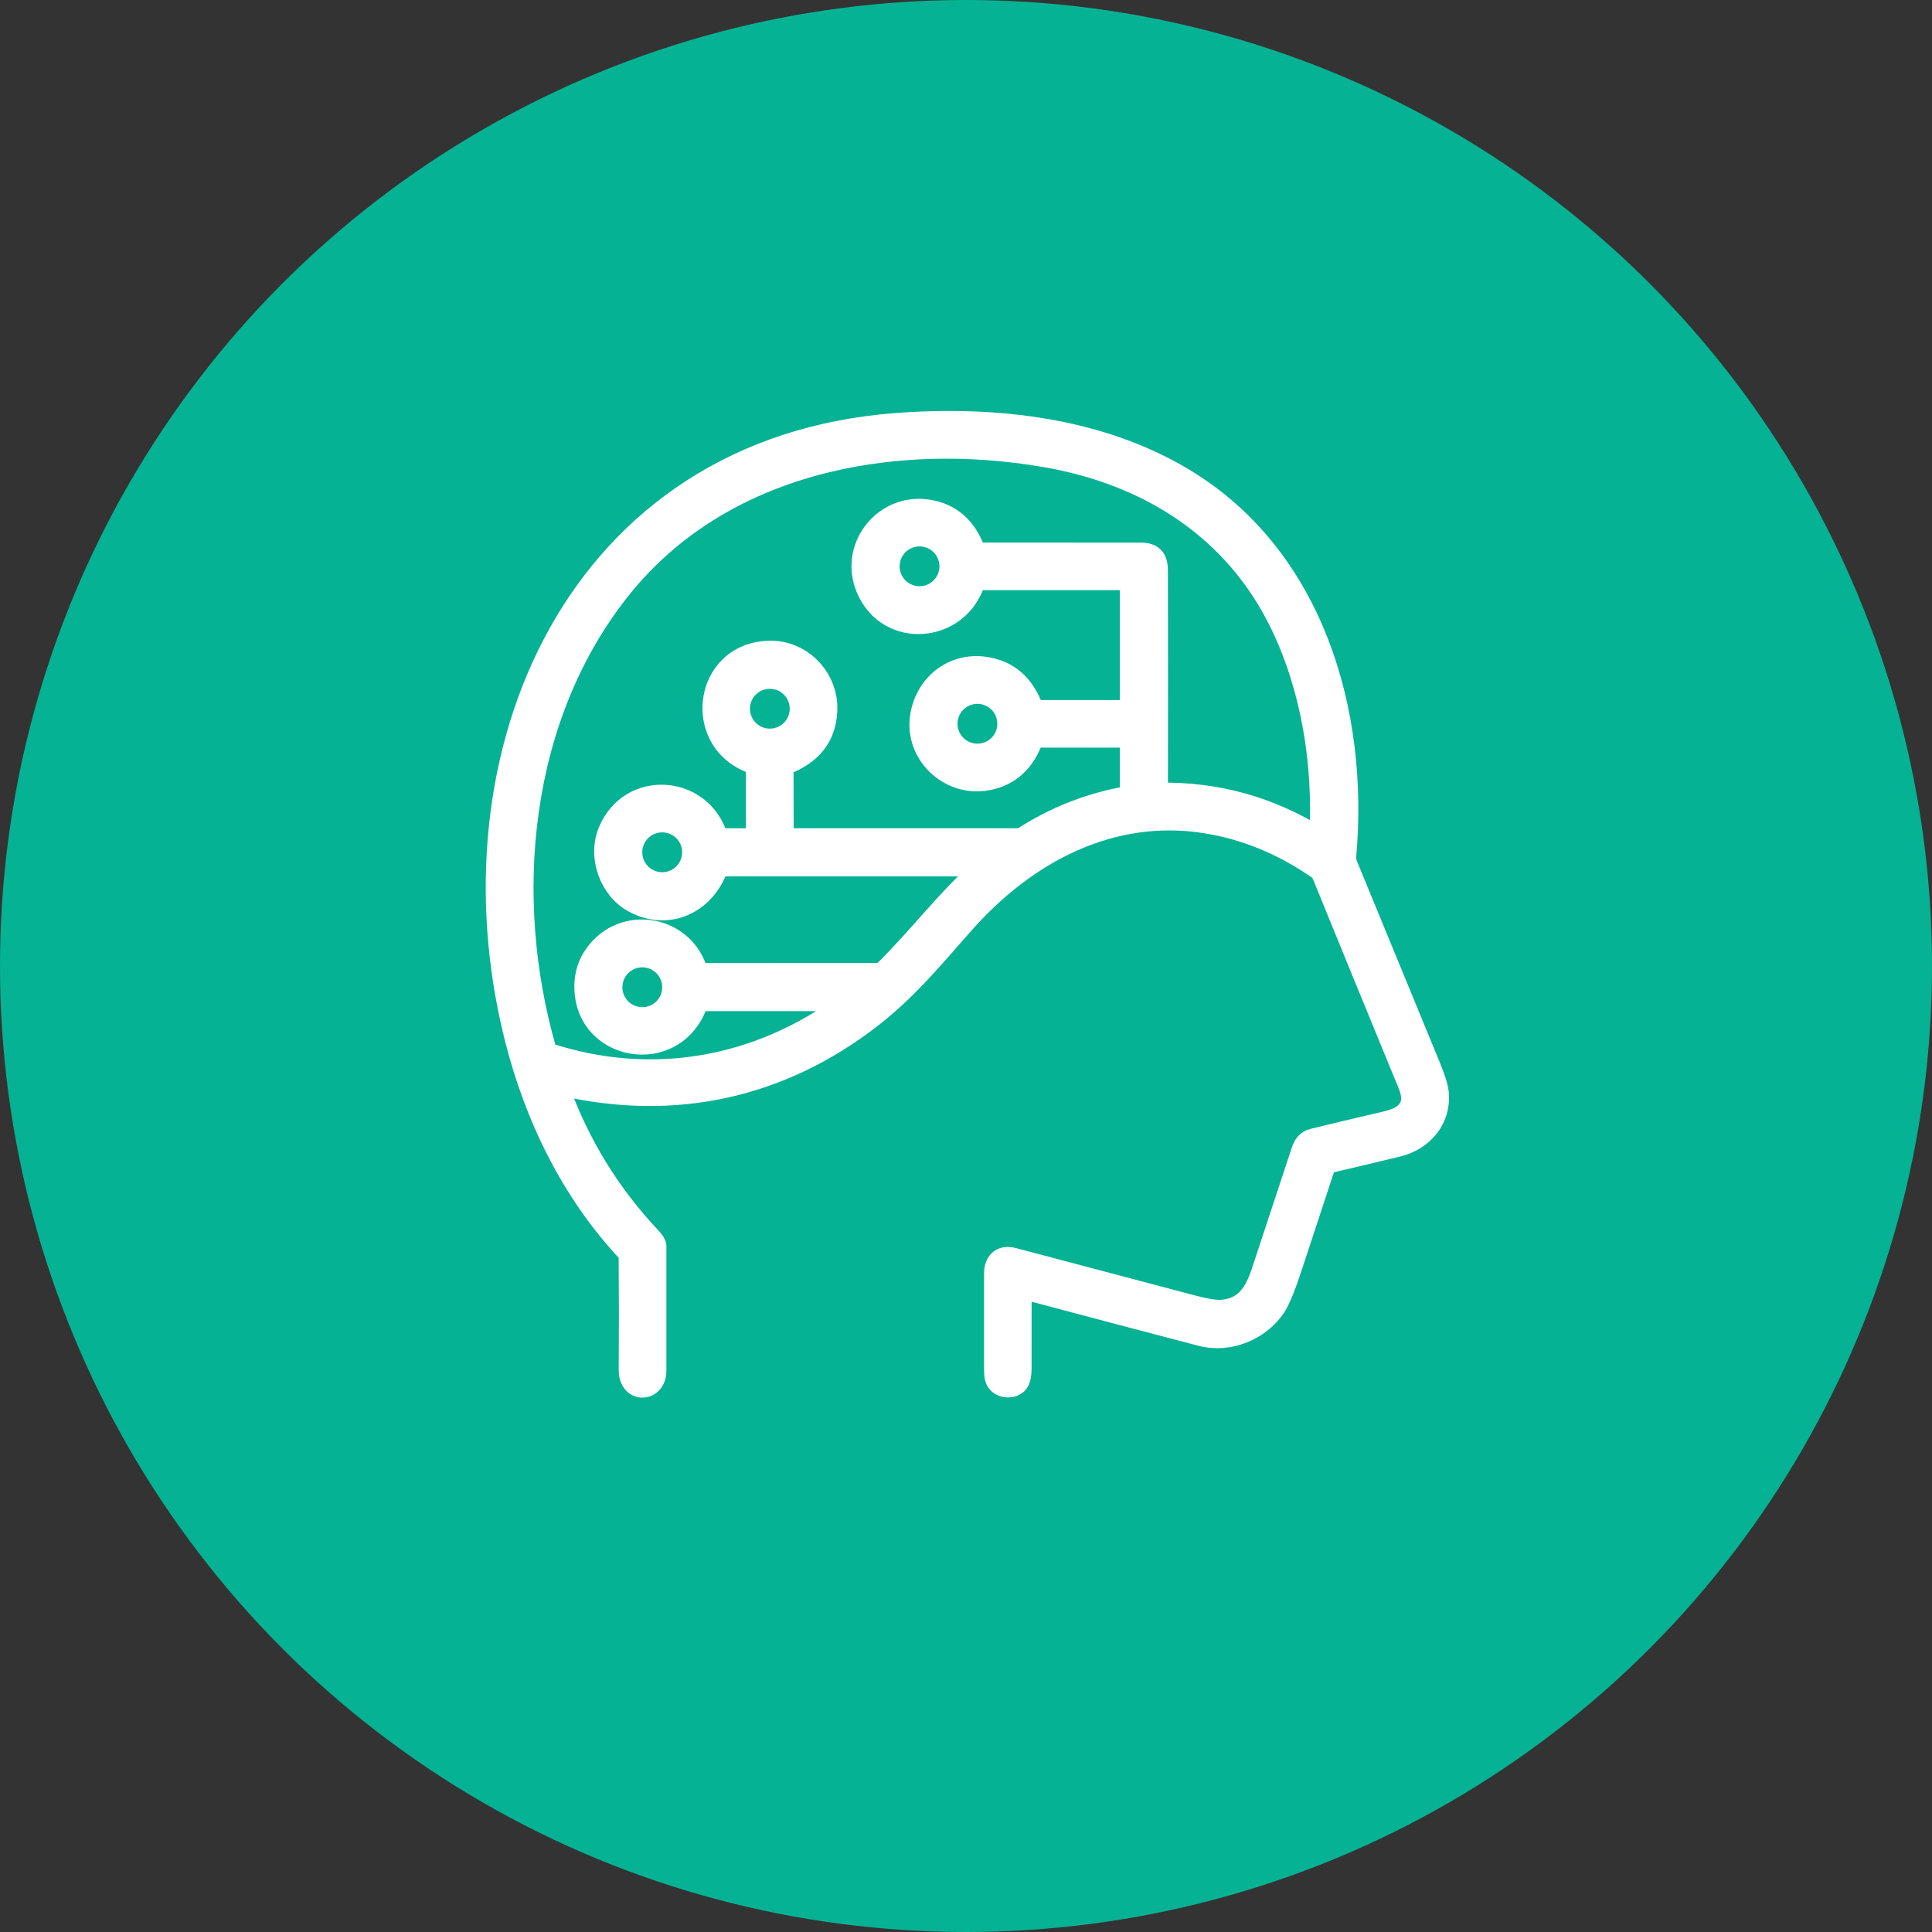
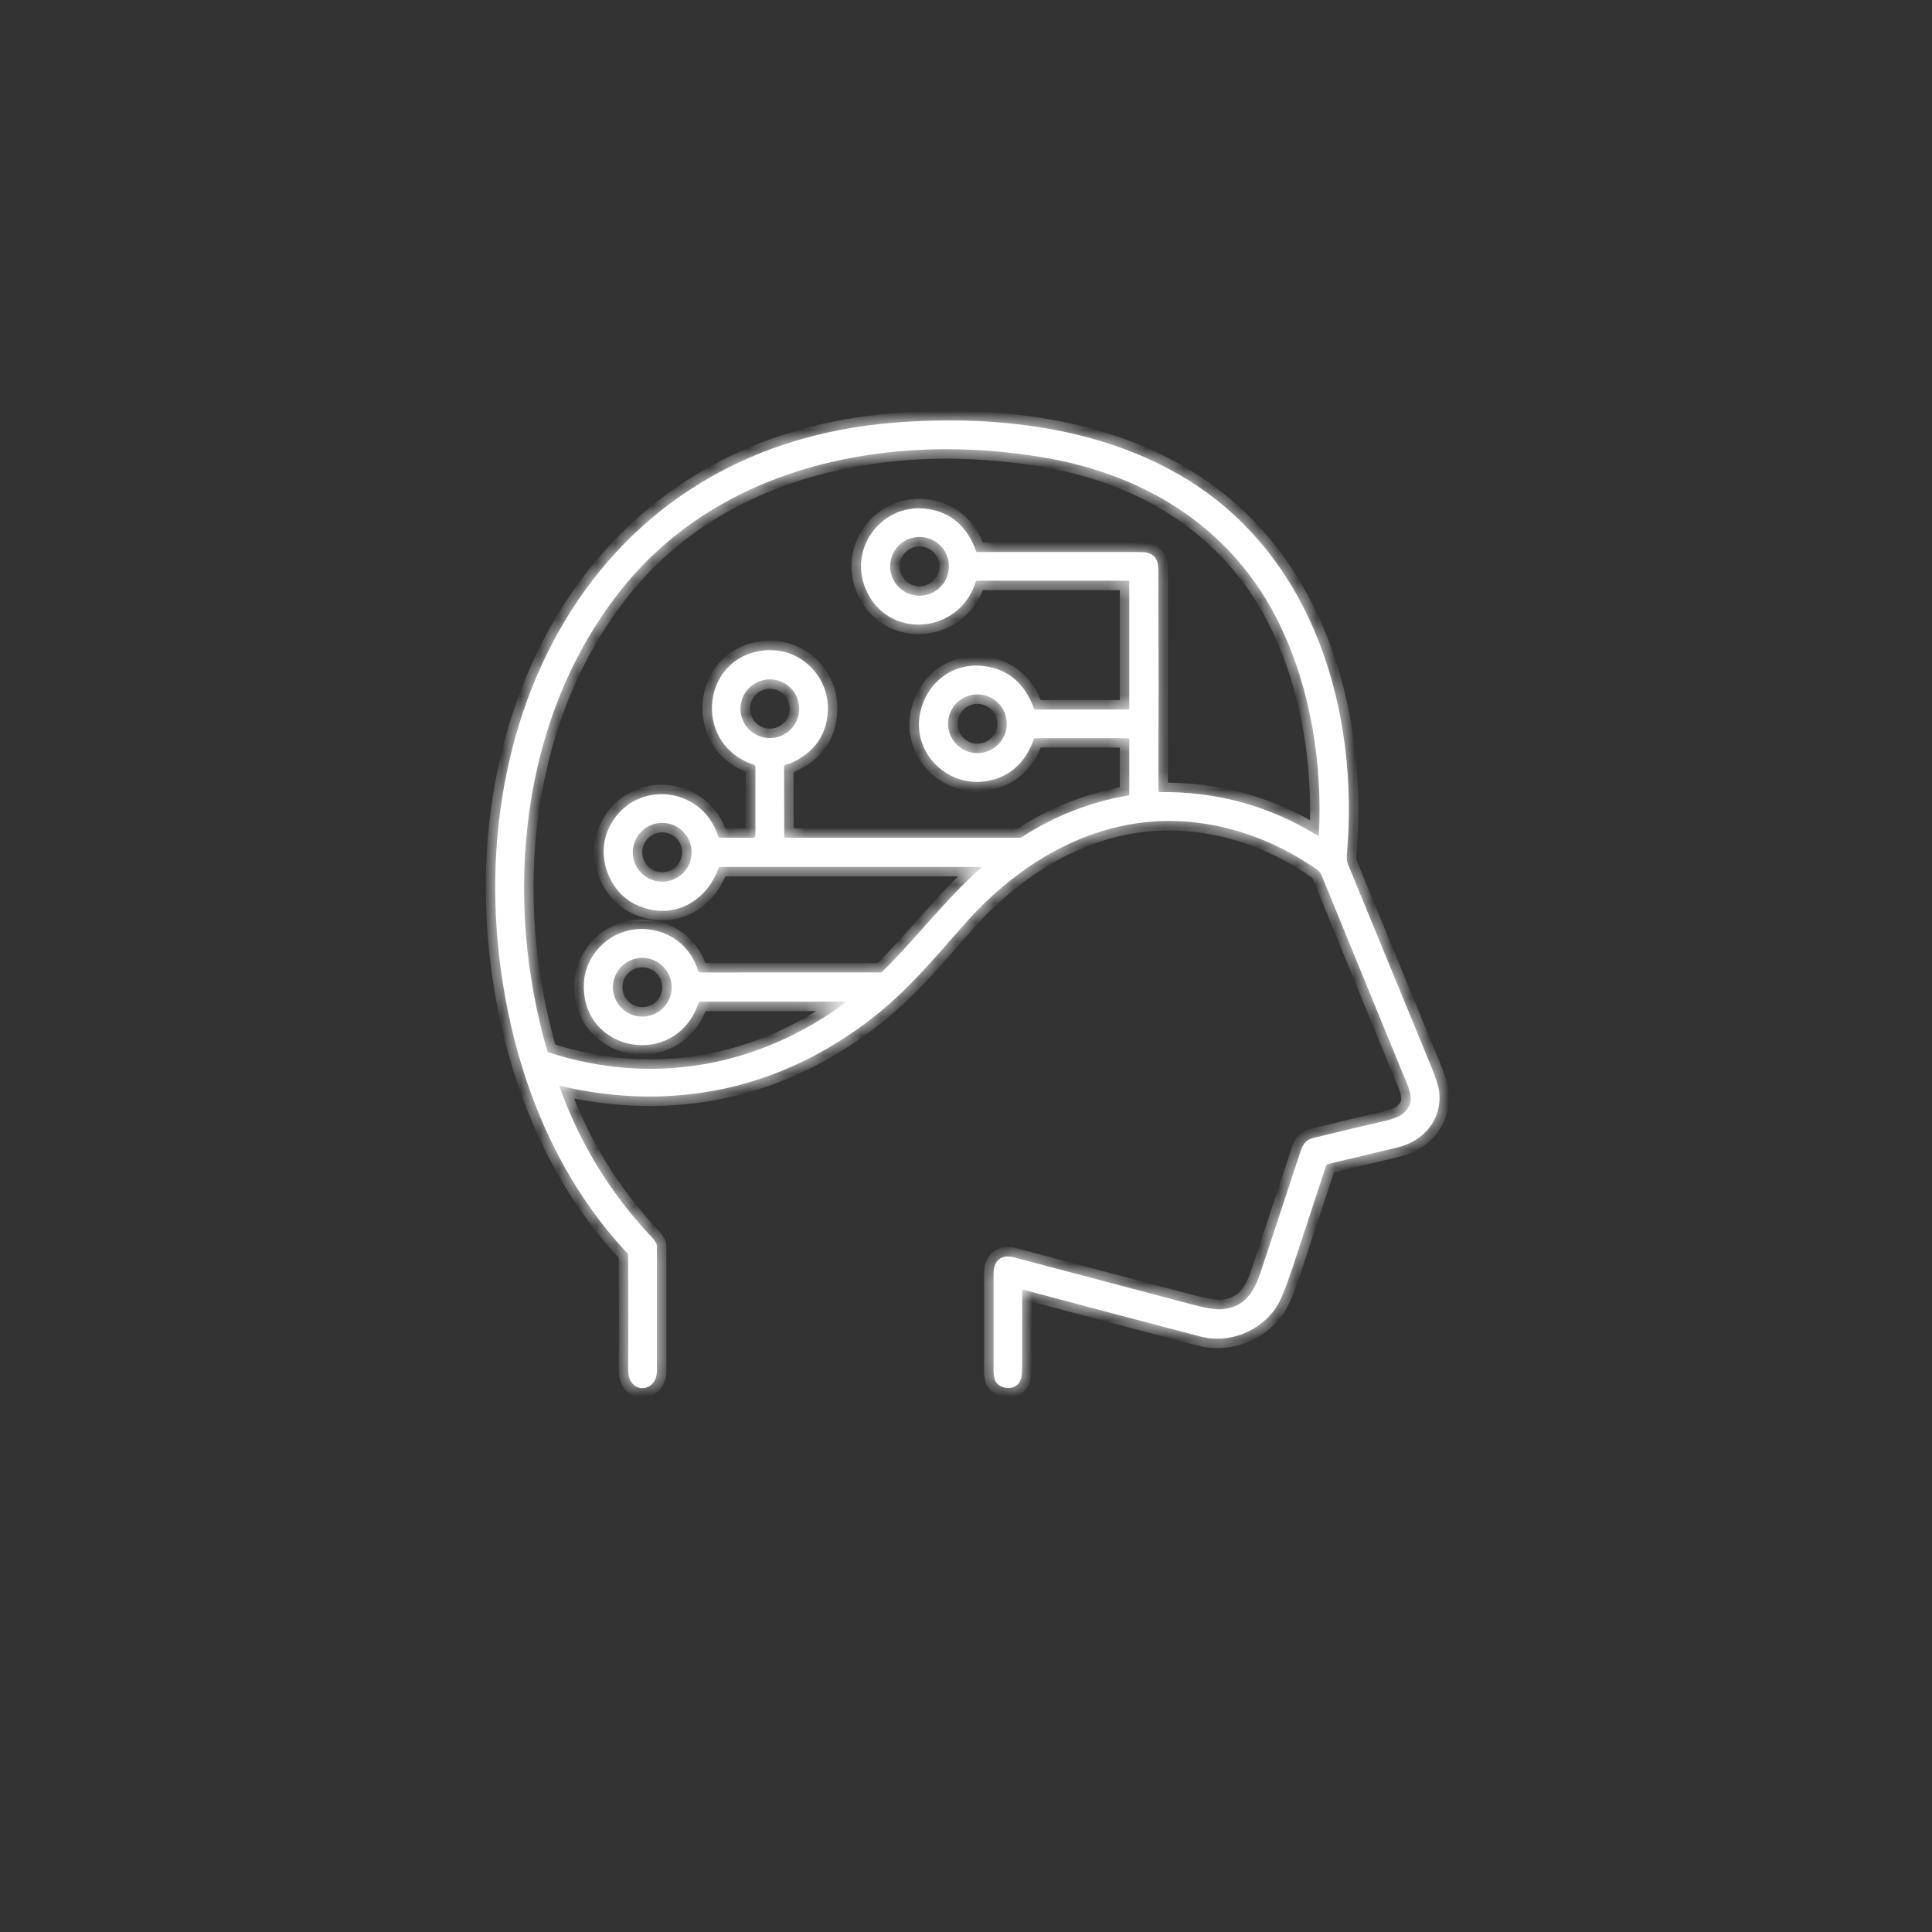
<svg xmlns="http://www.w3.org/2000/svg" width="102" height="102" viewBox="0 0 102 102" fill="none">
  <rect x="0" y="0" width="102" height="102" fill="#333333" stroke="none" />
-   <circle cx="51" cy="51" r="51" fill="#06B294" />
  <mask id="path-2-outside-1_415_725" maskUnits="userSpaceOnUse" x="25" y="21.197" width="52" height="53" fill="black">
-     <rect fill="white" x="25" y="21.197" width="52" height="53" />
    <path d="M29.575 57.33C35.621 58.742 41.289 57.475 46.108 53.708C48.072 52.172 49.605 50.263 51.006 48.695C54.245 45.075 58.661 42.723 63.59 43.486C65.694 43.811 67.681 44.624 69.552 45.923C69.65 45.991 69.729 46.097 69.787 46.241C71.189 49.675 72.594 53.108 74.004 56.539C74.374 57.441 74.82 58.185 74.058 58.8C73.873 58.95 73.563 59.075 73.128 59.176C71.509 59.551 70.235 59.854 69.308 60.086C68.947 60.176 68.785 60.413 68.665 60.777C67.966 62.889 67.269 65.001 66.573 67.114C66.208 68.226 65.706 69.023 64.509 69.121C64.186 69.147 63.66 69.063 62.932 68.869C59.793 68.035 56.654 67.204 53.514 66.377C52.847 66.201 52.455 66.574 52.454 67.227C52.45 68.933 52.45 70.638 52.454 72.342C52.455 72.582 52.481 72.759 52.533 72.875C52.753 73.368 53.534 73.413 53.809 72.997C53.91 72.844 53.962 72.596 53.962 72.254C53.967 70.876 53.968 69.507 53.965 68.145C53.965 68.097 53.987 68.08 54.033 68.092C57.145 68.922 60.264 69.747 63.39 70.565C64.906 70.961 66.53 70.267 67.355 69.06C67.589 68.716 67.881 68.016 68.229 66.959C68.823 65.153 69.416 63.353 70.007 61.56C70.027 61.499 70.068 61.461 70.13 61.447C71.345 61.163 72.568 60.872 73.798 60.574C75.181 60.239 76.147 59.097 75.981 57.634C75.95 57.353 75.805 56.9 75.549 56.276C74.091 52.733 72.633 49.189 71.173 45.645C71.112 45.497 71.089 45.341 71.104 45.177C71.777 37.62 69.403 29.376 62.557 25.24C58.065 22.526 52.517 21.919 47.368 22.301C30.367 23.56 23.371 39.798 27.137 54.798C28.192 58.999 30.138 62.992 33.12 66.162C33.147 66.191 33.16 66.224 33.161 66.264C33.178 68.287 33.18 70.31 33.166 72.332C33.157 73.622 34.679 73.58 34.682 72.366C34.686 70.169 34.686 67.971 34.682 65.773C34.682 65.653 34.528 65.44 34.421 65.329C32.238 63.022 30.61 60.37 29.538 57.372C29.524 57.335 29.537 57.321 29.575 57.33ZM51.77 45.847C49.893 47.49 48.39 49.533 46.573 51.303C46.548 51.326 46.515 51.339 46.481 51.339L36.977 51.342C36.95 51.341 36.925 51.333 36.903 51.317C36.881 51.301 36.865 51.278 36.857 51.252C36.125 48.788 32.862 48.237 31.36 50.368C31.03 50.836 30.852 51.351 30.827 51.912C30.662 55.582 35.692 56.48 36.881 52.946C36.895 52.904 36.924 52.883 36.968 52.883H44.61C44.616 52.883 44.622 52.885 44.627 52.888C44.632 52.892 44.636 52.897 44.638 52.903C44.64 52.909 44.64 52.916 44.638 52.922C44.636 52.928 44.632 52.934 44.627 52.938C40.052 56.332 34.427 57.346 28.966 55.561C28.929 55.549 28.905 55.524 28.894 55.486C26.551 47.421 27.411 37.882 32.806 31.123C38.121 24.464 47.128 22.776 55.184 24.168C60.595 25.101 65.143 27.962 67.57 32.992C69.209 36.39 69.819 40.325 69.633 44.07C69.633 44.079 69.63 44.087 69.625 44.094C69.62 44.102 69.614 44.108 69.606 44.112C69.599 44.116 69.59 44.117 69.582 44.117C69.573 44.117 69.565 44.114 69.558 44.11C67.01 42.541 64.232 41.777 61.224 41.819C61.181 41.82 61.16 41.799 61.16 41.756C61.169 37.873 61.168 33.991 61.158 30.108C61.156 29.428 60.872 29.146 60.195 29.146C57.323 29.145 54.457 29.145 51.597 29.145C51.583 29.145 51.569 29.141 51.557 29.132C51.546 29.124 51.537 29.113 51.532 29.099C51.073 27.817 50.24 27.076 49.034 26.878C46.652 26.486 44.77 28.857 45.694 31.077C46.84 33.831 50.67 33.485 51.513 30.715C51.517 30.699 51.527 30.685 51.541 30.675C51.554 30.665 51.571 30.659 51.588 30.659H59.565C59.58 30.659 59.594 30.665 59.605 30.676C59.616 30.686 59.622 30.701 59.622 30.716V37.401C59.622 37.416 59.616 37.43 59.605 37.441C59.594 37.452 59.58 37.458 59.565 37.458H54.635C54.627 37.458 54.618 37.455 54.611 37.45C54.604 37.445 54.598 37.437 54.595 37.429C54.123 36.101 53.256 35.349 51.993 35.171C50.314 34.935 48.879 36.051 48.567 37.696C48.167 39.809 50.084 41.625 52.157 41.226C53.334 41 54.145 40.259 54.591 39.004C54.594 38.994 54.6 38.986 54.608 38.98C54.616 38.975 54.626 38.971 54.635 38.971H59.55C59.598 38.971 59.622 38.995 59.622 39.042V41.932C59.622 41.969 59.603 41.99 59.567 41.996C57.544 42.344 55.673 43.076 53.954 44.191C53.916 44.215 53.875 44.228 53.83 44.228H41.468C41.425 44.228 41.404 44.206 41.404 44.164L41.394 40.489C41.394 40.467 41.399 40.446 41.41 40.427C41.421 40.408 41.437 40.393 41.456 40.383C41.543 40.335 41.673 40.323 41.741 40.294C42.985 39.74 43.639 38.827 43.705 37.552C43.798 35.771 42.346 34.266 40.575 34.327C37.055 34.449 36.45 39.271 39.804 40.376C39.857 40.393 39.883 40.43 39.883 40.486V44.116C39.883 44.146 39.871 44.175 39.849 44.197C39.828 44.219 39.798 44.231 39.768 44.231L38 44.226C37.96 44.226 37.934 44.207 37.922 44.169C37.05 41.367 33.225 41.109 32.08 43.871C31.51 45.246 32.148 46.987 33.413 47.676C35.246 48.675 37.241 47.787 37.941 45.815C37.95 45.785 37.971 45.77 38.002 45.77H51.741C51.818 45.77 51.828 45.796 51.77 45.847ZM46.995 29.899C46.995 29.488 47.158 29.093 47.449 28.802C47.74 28.511 48.135 28.348 48.546 28.348C48.958 28.348 49.352 28.511 49.643 28.802C49.934 29.093 50.098 29.488 50.098 29.899C50.098 30.103 50.058 30.305 49.98 30.493C49.902 30.681 49.788 30.852 49.643 30.996C49.499 31.14 49.328 31.255 49.14 31.333C48.952 31.411 48.75 31.451 48.546 31.451C48.343 31.451 48.141 31.411 47.953 31.333C47.764 31.255 47.593 31.14 47.449 30.996C47.305 30.852 47.191 30.681 47.113 30.493C47.035 30.305 46.995 30.103 46.995 29.899ZM39.093 37.416C39.093 37.213 39.133 37.011 39.211 36.823C39.289 36.635 39.404 36.464 39.548 36.32C39.691 36.176 39.862 36.062 40.051 35.984C40.239 35.906 40.44 35.866 40.644 35.866C41.055 35.866 41.45 36.029 41.74 36.32C42.031 36.611 42.194 37.005 42.194 37.416C42.194 37.62 42.154 37.822 42.076 38.01C41.998 38.198 41.884 38.369 41.74 38.513C41.596 38.657 41.425 38.771 41.237 38.849C41.049 38.927 40.848 38.967 40.644 38.967C40.44 38.967 40.239 38.927 40.051 38.849C39.862 38.771 39.691 38.657 39.548 38.513C39.404 38.369 39.289 38.198 39.211 38.01C39.133 37.822 39.093 37.62 39.093 37.416ZM50.052 38.211C50.052 37.799 50.216 37.405 50.506 37.114C50.797 36.823 51.191 36.66 51.603 36.66C52.014 36.66 52.408 36.823 52.699 37.114C52.99 37.405 53.153 37.799 53.153 38.211C53.153 38.622 52.99 39.016 52.699 39.307C52.408 39.598 52.014 39.761 51.603 39.761C51.191 39.761 50.797 39.598 50.506 39.307C50.216 39.016 50.052 38.622 50.052 38.211ZM33.409 44.996C33.409 44.585 33.572 44.19 33.864 43.898C34.155 43.607 34.55 43.444 34.962 43.444C35.374 43.444 35.769 43.607 36.06 43.898C36.351 44.19 36.514 44.585 36.514 44.996C36.514 45.408 36.351 45.803 36.06 46.094C35.769 46.386 35.374 46.549 34.962 46.549C34.55 46.549 34.155 46.386 33.864 46.094C33.572 45.803 33.409 45.408 33.409 44.996ZM32.359 52.122C32.359 51.918 32.399 51.716 32.477 51.528C32.555 51.34 32.669 51.169 32.813 51.025C32.957 50.881 33.129 50.766 33.317 50.688C33.505 50.61 33.707 50.57 33.91 50.57C34.322 50.57 34.717 50.734 35.008 51.025C35.299 51.316 35.462 51.71 35.462 52.122C35.462 52.533 35.299 52.928 35.008 53.219C34.717 53.51 34.322 53.673 33.91 53.673C33.707 53.673 33.505 53.633 33.317 53.555C33.129 53.477 32.957 53.363 32.813 53.219C32.669 53.075 32.555 52.904 32.477 52.716C32.399 52.527 32.359 52.326 32.359 52.122Z" />
  </mask>
  <path d="M29.575 57.33C35.621 58.742 41.289 57.475 46.108 53.708C48.072 52.172 49.605 50.263 51.006 48.695C54.245 45.075 58.661 42.723 63.59 43.486C65.694 43.811 67.681 44.624 69.552 45.923C69.65 45.991 69.729 46.097 69.787 46.241C71.189 49.675 72.594 53.108 74.004 56.539C74.374 57.441 74.82 58.185 74.058 58.8C73.873 58.95 73.563 59.075 73.128 59.176C71.509 59.551 70.235 59.854 69.308 60.086C68.947 60.176 68.785 60.413 68.665 60.777C67.966 62.889 67.269 65.001 66.573 67.114C66.208 68.226 65.706 69.023 64.509 69.121C64.186 69.147 63.66 69.063 62.932 68.869C59.793 68.035 56.654 67.204 53.514 66.377C52.847 66.201 52.455 66.574 52.454 67.227C52.45 68.933 52.45 70.638 52.454 72.342C52.455 72.582 52.481 72.759 52.533 72.875C52.753 73.368 53.534 73.413 53.809 72.997C53.91 72.844 53.962 72.596 53.962 72.254C53.967 70.876 53.968 69.507 53.965 68.145C53.965 68.097 53.987 68.08 54.033 68.092C57.145 68.922 60.264 69.747 63.39 70.565C64.906 70.961 66.53 70.267 67.355 69.06C67.589 68.716 67.881 68.016 68.229 66.959C68.823 65.153 69.416 63.353 70.007 61.56C70.027 61.499 70.068 61.461 70.13 61.447C71.345 61.163 72.568 60.872 73.798 60.574C75.181 60.239 76.147 59.097 75.981 57.634C75.95 57.353 75.805 56.9 75.549 56.276C74.091 52.733 72.633 49.189 71.173 45.645C71.112 45.497 71.089 45.341 71.104 45.177C71.777 37.62 69.403 29.376 62.557 25.24C58.065 22.526 52.517 21.919 47.368 22.301C30.367 23.56 23.371 39.798 27.137 54.798C28.192 58.999 30.138 62.992 33.12 66.162C33.147 66.191 33.16 66.224 33.161 66.264C33.178 68.287 33.18 70.31 33.166 72.332C33.157 73.622 34.679 73.58 34.682 72.366C34.686 70.169 34.686 67.971 34.682 65.773C34.682 65.653 34.528 65.44 34.421 65.329C32.238 63.022 30.61 60.37 29.538 57.372C29.524 57.335 29.537 57.321 29.575 57.33ZM51.77 45.847C49.893 47.49 48.39 49.533 46.573 51.303C46.548 51.326 46.515 51.339 46.481 51.339L36.977 51.342C36.95 51.341 36.925 51.333 36.903 51.317C36.881 51.301 36.865 51.278 36.857 51.252C36.125 48.788 32.862 48.237 31.36 50.368C31.03 50.836 30.852 51.351 30.827 51.912C30.662 55.582 35.692 56.48 36.881 52.946C36.895 52.904 36.924 52.883 36.968 52.883H44.61C44.616 52.883 44.622 52.885 44.627 52.888C44.632 52.892 44.636 52.897 44.638 52.903C44.64 52.909 44.64 52.916 44.638 52.922C44.636 52.928 44.632 52.934 44.627 52.938C40.052 56.332 34.427 57.346 28.966 55.561C28.929 55.549 28.905 55.524 28.894 55.486C26.551 47.421 27.411 37.882 32.806 31.123C38.121 24.464 47.128 22.776 55.184 24.168C60.595 25.101 65.143 27.962 67.57 32.992C69.209 36.39 69.819 40.325 69.633 44.07C69.633 44.079 69.63 44.087 69.625 44.094C69.62 44.102 69.614 44.108 69.606 44.112C69.599 44.116 69.59 44.117 69.582 44.117C69.573 44.117 69.565 44.114 69.558 44.11C67.01 42.541 64.232 41.777 61.224 41.819C61.181 41.82 61.16 41.799 61.16 41.756C61.169 37.873 61.168 33.991 61.158 30.108C61.156 29.428 60.872 29.146 60.195 29.146C57.323 29.145 54.457 29.145 51.597 29.145C51.583 29.145 51.569 29.141 51.557 29.132C51.546 29.124 51.537 29.113 51.532 29.099C51.073 27.817 50.24 27.076 49.034 26.878C46.652 26.486 44.77 28.857 45.694 31.077C46.84 33.831 50.67 33.485 51.513 30.715C51.517 30.699 51.527 30.685 51.541 30.675C51.554 30.665 51.571 30.659 51.588 30.659H59.565C59.58 30.659 59.594 30.665 59.605 30.676C59.616 30.686 59.622 30.701 59.622 30.716V37.401C59.622 37.416 59.616 37.43 59.605 37.441C59.594 37.452 59.58 37.458 59.565 37.458H54.635C54.627 37.458 54.618 37.455 54.611 37.45C54.604 37.445 54.598 37.437 54.595 37.429C54.123 36.101 53.256 35.349 51.993 35.171C50.314 34.935 48.879 36.051 48.567 37.696C48.167 39.809 50.084 41.625 52.157 41.226C53.334 41 54.145 40.259 54.591 39.004C54.594 38.994 54.6 38.986 54.608 38.98C54.616 38.975 54.626 38.971 54.635 38.971H59.55C59.598 38.971 59.622 38.995 59.622 39.042V41.932C59.622 41.969 59.603 41.99 59.567 41.996C57.544 42.344 55.673 43.076 53.954 44.191C53.916 44.215 53.875 44.228 53.83 44.228H41.468C41.425 44.228 41.404 44.206 41.404 44.164L41.394 40.489C41.394 40.467 41.399 40.446 41.41 40.427C41.421 40.408 41.437 40.393 41.456 40.383C41.543 40.335 41.673 40.323 41.741 40.294C42.985 39.74 43.639 38.827 43.705 37.552C43.798 35.771 42.346 34.266 40.575 34.327C37.055 34.449 36.45 39.271 39.804 40.376C39.857 40.393 39.883 40.43 39.883 40.486V44.116C39.883 44.146 39.871 44.175 39.849 44.197C39.828 44.219 39.798 44.231 39.768 44.231L38 44.226C37.96 44.226 37.934 44.207 37.922 44.169C37.05 41.367 33.225 41.109 32.08 43.871C31.51 45.246 32.148 46.987 33.413 47.676C35.246 48.675 37.241 47.787 37.941 45.815C37.95 45.785 37.971 45.77 38.002 45.77H51.741C51.818 45.77 51.828 45.796 51.77 45.847ZM46.995 29.899C46.995 29.488 47.158 29.093 47.449 28.802C47.74 28.511 48.135 28.348 48.546 28.348C48.958 28.348 49.352 28.511 49.643 28.802C49.934 29.093 50.098 29.488 50.098 29.899C50.098 30.103 50.058 30.305 49.98 30.493C49.902 30.681 49.788 30.852 49.643 30.996C49.499 31.14 49.328 31.255 49.14 31.333C48.952 31.411 48.75 31.451 48.546 31.451C48.343 31.451 48.141 31.411 47.953 31.333C47.764 31.255 47.593 31.14 47.449 30.996C47.305 30.852 47.191 30.681 47.113 30.493C47.035 30.305 46.995 30.103 46.995 29.899ZM39.093 37.416C39.093 37.213 39.133 37.011 39.211 36.823C39.289 36.635 39.404 36.464 39.548 36.32C39.691 36.176 39.862 36.062 40.051 35.984C40.239 35.906 40.44 35.866 40.644 35.866C41.055 35.866 41.45 36.029 41.74 36.32C42.031 36.611 42.194 37.005 42.194 37.416C42.194 37.62 42.154 37.822 42.076 38.01C41.998 38.198 41.884 38.369 41.74 38.513C41.596 38.657 41.425 38.771 41.237 38.849C41.049 38.927 40.848 38.967 40.644 38.967C40.44 38.967 40.239 38.927 40.051 38.849C39.862 38.771 39.691 38.657 39.548 38.513C39.404 38.369 39.289 38.198 39.211 38.01C39.133 37.822 39.093 37.62 39.093 37.416ZM50.052 38.211C50.052 37.799 50.216 37.405 50.506 37.114C50.797 36.823 51.191 36.66 51.603 36.66C52.014 36.66 52.408 36.823 52.699 37.114C52.99 37.405 53.153 37.799 53.153 38.211C53.153 38.622 52.99 39.016 52.699 39.307C52.408 39.598 52.014 39.761 51.603 39.761C51.191 39.761 50.797 39.598 50.506 39.307C50.216 39.016 50.052 38.622 50.052 38.211ZM33.409 44.996C33.409 44.585 33.572 44.19 33.864 43.898C34.155 43.607 34.55 43.444 34.962 43.444C35.374 43.444 35.769 43.607 36.06 43.898C36.351 44.19 36.514 44.585 36.514 44.996C36.514 45.408 36.351 45.803 36.06 46.094C35.769 46.386 35.374 46.549 34.962 46.549C34.55 46.549 34.155 46.386 33.864 46.094C33.572 45.803 33.409 45.408 33.409 44.996ZM32.359 52.122C32.359 51.918 32.399 51.716 32.477 51.528C32.555 51.34 32.669 51.169 32.813 51.025C32.957 50.881 33.129 50.766 33.317 50.688C33.505 50.61 33.707 50.57 33.91 50.57C34.322 50.57 34.717 50.734 35.008 51.025C35.299 51.316 35.462 51.71 35.462 52.122C35.462 52.533 35.299 52.928 35.008 53.219C34.717 53.51 34.322 53.673 33.91 53.673C33.707 53.673 33.505 53.633 33.317 53.555C33.129 53.477 32.957 53.363 32.813 53.219C32.669 53.075 32.555 52.904 32.477 52.716C32.399 52.527 32.359 52.326 32.359 52.122Z" fill="white" />
  <path d="M29.575 57.33C35.621 58.742 41.289 57.475 46.108 53.708C48.072 52.172 49.605 50.263 51.006 48.695C54.245 45.075 58.661 42.723 63.59 43.486C65.694 43.811 67.681 44.624 69.552 45.923C69.65 45.991 69.729 46.097 69.787 46.241C71.189 49.675 72.594 53.108 74.004 56.539C74.374 57.441 74.82 58.185 74.058 58.8C73.873 58.95 73.563 59.075 73.128 59.176C71.509 59.551 70.235 59.854 69.308 60.086C68.947 60.176 68.785 60.413 68.665 60.777C67.966 62.889 67.269 65.001 66.573 67.114C66.208 68.226 65.706 69.023 64.509 69.121C64.186 69.147 63.66 69.063 62.932 68.869C59.793 68.035 56.654 67.204 53.514 66.377C52.847 66.201 52.455 66.574 52.454 67.227C52.45 68.933 52.45 70.638 52.454 72.342C52.455 72.582 52.481 72.759 52.533 72.875C52.753 73.368 53.534 73.413 53.809 72.997C53.91 72.844 53.962 72.596 53.962 72.254C53.967 70.876 53.968 69.507 53.965 68.145C53.965 68.097 53.987 68.08 54.033 68.092C57.145 68.922 60.264 69.747 63.39 70.565C64.906 70.961 66.53 70.267 67.355 69.06C67.589 68.716 67.881 68.016 68.229 66.959C68.823 65.153 69.416 63.353 70.007 61.56C70.027 61.499 70.068 61.461 70.13 61.447C71.345 61.163 72.568 60.872 73.798 60.574C75.181 60.239 76.147 59.097 75.981 57.634C75.95 57.353 75.805 56.9 75.549 56.276C74.091 52.733 72.633 49.189 71.173 45.645C71.112 45.497 71.089 45.341 71.104 45.177C71.777 37.62 69.403 29.376 62.557 25.24C58.065 22.526 52.517 21.919 47.368 22.301C30.367 23.56 23.371 39.798 27.137 54.798C28.192 58.999 30.138 62.992 33.12 66.162C33.147 66.191 33.16 66.224 33.161 66.264C33.178 68.287 33.18 70.31 33.166 72.332C33.157 73.622 34.679 73.58 34.682 72.366C34.686 70.169 34.686 67.971 34.682 65.773C34.682 65.653 34.528 65.44 34.421 65.329C32.238 63.022 30.61 60.37 29.538 57.372C29.524 57.335 29.537 57.321 29.575 57.33ZM51.77 45.847C49.893 47.49 48.39 49.533 46.573 51.303C46.548 51.326 46.515 51.339 46.481 51.339L36.977 51.342C36.95 51.341 36.925 51.333 36.903 51.317C36.881 51.301 36.865 51.278 36.857 51.252C36.125 48.788 32.862 48.237 31.36 50.368C31.03 50.836 30.852 51.351 30.827 51.912C30.662 55.582 35.692 56.48 36.881 52.946C36.895 52.904 36.924 52.883 36.968 52.883H44.61C44.616 52.883 44.622 52.885 44.627 52.888C44.632 52.892 44.636 52.897 44.638 52.903C44.64 52.909 44.64 52.916 44.638 52.922C44.636 52.928 44.632 52.934 44.627 52.938C40.052 56.332 34.427 57.346 28.966 55.561C28.929 55.549 28.905 55.524 28.894 55.486C26.551 47.421 27.411 37.882 32.806 31.123C38.121 24.464 47.128 22.776 55.184 24.168C60.595 25.101 65.143 27.962 67.57 32.992C69.209 36.39 69.819 40.325 69.633 44.07C69.633 44.079 69.63 44.087 69.625 44.094C69.62 44.102 69.614 44.108 69.606 44.112C69.599 44.116 69.59 44.117 69.582 44.117C69.573 44.117 69.565 44.114 69.558 44.11C67.01 42.541 64.232 41.777 61.224 41.819C61.181 41.82 61.16 41.799 61.16 41.756C61.169 37.873 61.168 33.991 61.158 30.108C61.156 29.428 60.872 29.146 60.195 29.146C57.323 29.145 54.457 29.145 51.597 29.145C51.583 29.145 51.569 29.141 51.557 29.132C51.546 29.124 51.537 29.113 51.532 29.099C51.073 27.817 50.24 27.076 49.034 26.878C46.652 26.486 44.77 28.857 45.694 31.077C46.84 33.831 50.67 33.485 51.513 30.715C51.517 30.699 51.527 30.685 51.541 30.675C51.554 30.665 51.571 30.659 51.588 30.659H59.565C59.58 30.659 59.594 30.665 59.605 30.676C59.616 30.686 59.622 30.701 59.622 30.716V37.401C59.622 37.416 59.616 37.43 59.605 37.441C59.594 37.452 59.58 37.458 59.565 37.458H54.635C54.627 37.458 54.618 37.455 54.611 37.45C54.604 37.445 54.598 37.437 54.595 37.429C54.123 36.101 53.256 35.349 51.993 35.171C50.314 34.935 48.879 36.051 48.567 37.696C48.167 39.809 50.084 41.625 52.157 41.226C53.334 41 54.145 40.259 54.591 39.004C54.594 38.994 54.6 38.986 54.608 38.98C54.616 38.975 54.626 38.971 54.635 38.971H59.55C59.598 38.971 59.622 38.995 59.622 39.042V41.932C59.622 41.969 59.603 41.99 59.567 41.996C57.544 42.344 55.673 43.076 53.954 44.191C53.916 44.215 53.875 44.228 53.83 44.228H41.468C41.425 44.228 41.404 44.206 41.404 44.164L41.394 40.489C41.394 40.467 41.399 40.446 41.41 40.427C41.421 40.408 41.437 40.393 41.456 40.383C41.543 40.335 41.673 40.323 41.741 40.294C42.985 39.74 43.639 38.827 43.705 37.552C43.798 35.771 42.346 34.266 40.575 34.327C37.055 34.449 36.45 39.271 39.804 40.376C39.857 40.393 39.883 40.43 39.883 40.486V44.116C39.883 44.146 39.871 44.175 39.849 44.197C39.828 44.219 39.798 44.231 39.768 44.231L38 44.226C37.96 44.226 37.934 44.207 37.922 44.169C37.05 41.367 33.225 41.109 32.08 43.871C31.51 45.246 32.148 46.987 33.413 47.676C35.246 48.675 37.241 47.787 37.941 45.815C37.95 45.785 37.971 45.77 38.002 45.77H51.741C51.818 45.77 51.828 45.796 51.77 45.847ZM46.995 29.899C46.995 29.488 47.158 29.093 47.449 28.802C47.74 28.511 48.135 28.348 48.546 28.348C48.958 28.348 49.352 28.511 49.643 28.802C49.934 29.093 50.098 29.488 50.098 29.899C50.098 30.103 50.058 30.305 49.98 30.493C49.902 30.681 49.788 30.852 49.643 30.996C49.499 31.14 49.328 31.255 49.14 31.333C48.952 31.411 48.75 31.451 48.546 31.451C48.343 31.451 48.141 31.411 47.953 31.333C47.764 31.255 47.593 31.14 47.449 30.996C47.305 30.852 47.191 30.681 47.113 30.493C47.035 30.305 46.995 30.103 46.995 29.899ZM39.093 37.416C39.093 37.213 39.133 37.011 39.211 36.823C39.289 36.635 39.404 36.464 39.548 36.32C39.691 36.176 39.862 36.062 40.051 35.984C40.239 35.906 40.44 35.866 40.644 35.866C41.055 35.866 41.45 36.029 41.74 36.32C42.031 36.611 42.194 37.005 42.194 37.416C42.194 37.62 42.154 37.822 42.076 38.01C41.998 38.198 41.884 38.369 41.74 38.513C41.596 38.657 41.425 38.771 41.237 38.849C41.049 38.927 40.848 38.967 40.644 38.967C40.44 38.967 40.239 38.927 40.051 38.849C39.862 38.771 39.691 38.657 39.548 38.513C39.404 38.369 39.289 38.198 39.211 38.01C39.133 37.822 39.093 37.62 39.093 37.416ZM50.052 38.211C50.052 37.799 50.216 37.405 50.506 37.114C50.797 36.823 51.191 36.66 51.603 36.66C52.014 36.66 52.408 36.823 52.699 37.114C52.99 37.405 53.153 37.799 53.153 38.211C53.153 38.622 52.99 39.016 52.699 39.307C52.408 39.598 52.014 39.761 51.603 39.761C51.191 39.761 50.797 39.598 50.506 39.307C50.216 39.016 50.052 38.622 50.052 38.211ZM33.409 44.996C33.409 44.585 33.572 44.19 33.864 43.898C34.155 43.607 34.55 43.444 34.962 43.444C35.374 43.444 35.769 43.607 36.06 43.898C36.351 44.19 36.514 44.585 36.514 44.996C36.514 45.408 36.351 45.803 36.06 46.094C35.769 46.386 35.374 46.549 34.962 46.549C34.55 46.549 34.155 46.386 33.864 46.094C33.572 45.803 33.409 45.408 33.409 44.996ZM32.359 52.122C32.359 51.918 32.399 51.716 32.477 51.528C32.555 51.34 32.669 51.169 32.813 51.025C32.957 50.881 33.129 50.766 33.317 50.688C33.505 50.61 33.707 50.57 33.91 50.57C34.322 50.57 34.717 50.734 35.008 51.025C35.299 51.316 35.462 51.71 35.462 52.122C35.462 52.533 35.299 52.928 35.008 53.219C34.717 53.51 34.322 53.673 33.91 53.673C33.707 53.673 33.505 53.633 33.317 53.555C33.129 53.477 32.957 53.363 32.813 53.219C32.669 53.075 32.555 52.904 32.477 52.716C32.399 52.527 32.359 52.326 32.359 52.122Z" stroke="white" mask="url(#path-2-outside-1_415_725)" />
</svg>